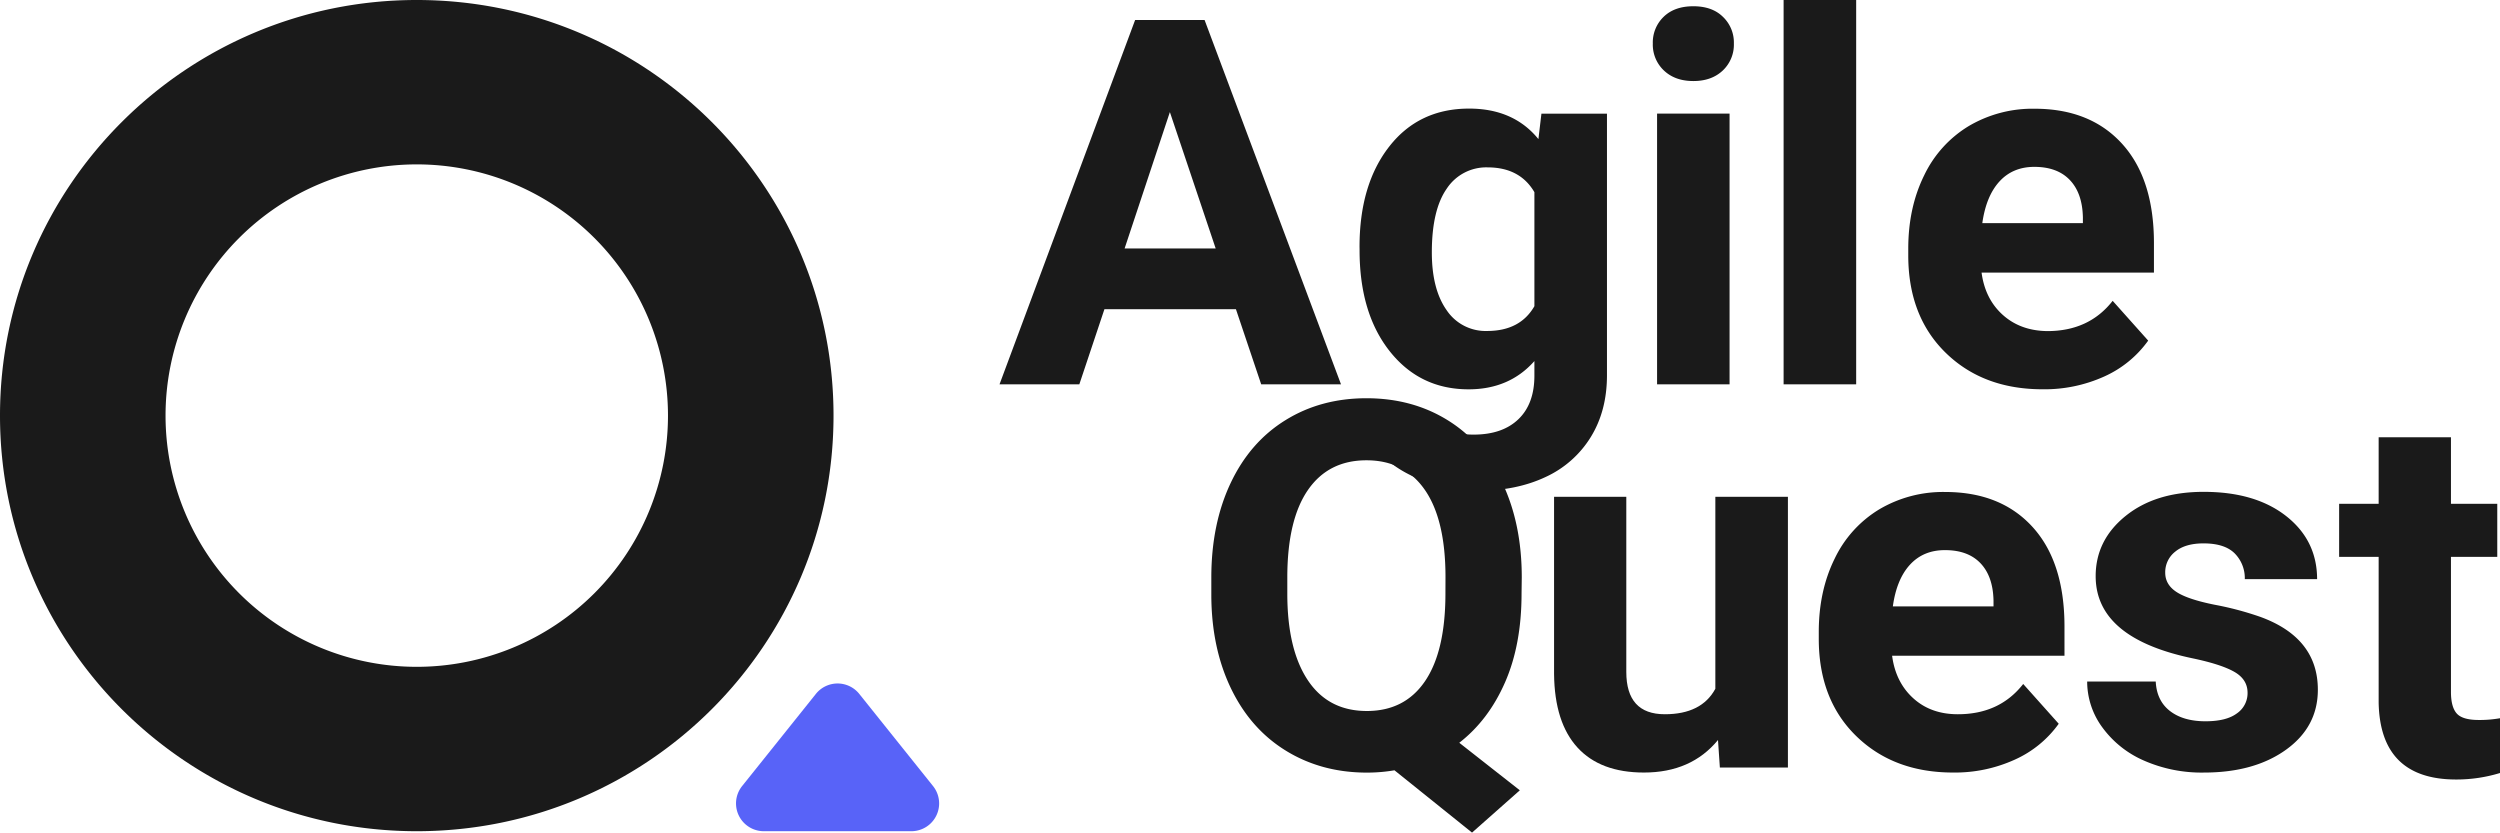
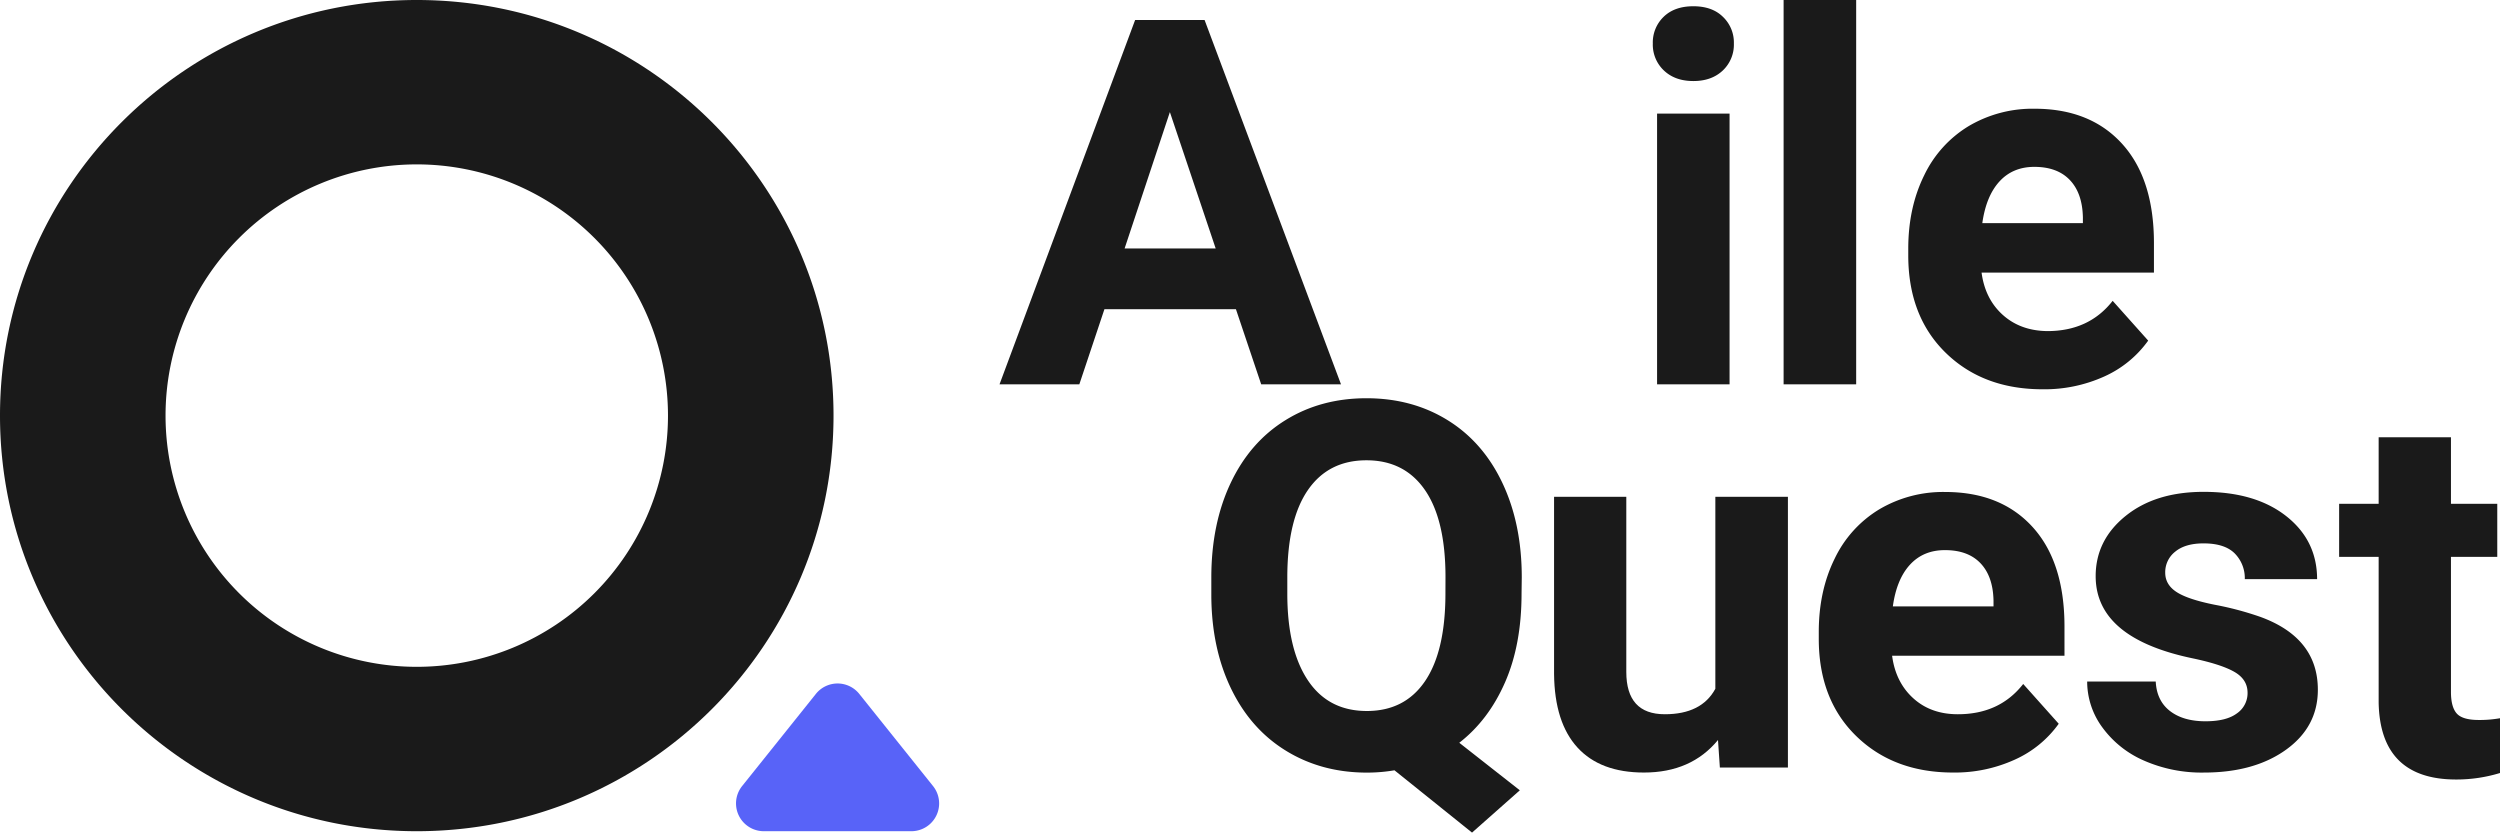
<svg xmlns="http://www.w3.org/2000/svg" viewBox="0 0 1079.75 359.6">
  <defs>
    <style>.cls-1{fill:#1a1a1a;}.cls-2{fill:#5863f8;}</style>
  </defs>
  <g id="Capa_2" data-name="Capa 2">
    <g id="Capa_1-2" data-name="Capa 1">
      <path class="cls-1" d="M180,0C80.59,0,0,80.36,0,179.5S80.59,359,180,359s180-80.36,180-179.5S279.41,0,180,0Zm0,288A108.5,108.5,0,1,1,288.5,179.5,108.5,108.5,0,0,1,180,288Z" />
      <path class="cls-2" d="M352.38,299.7a12,12,0,0,1,18.74,0l19.05,23.8,12.81,16a12,12,0,0,1-9.37,19.5H329.89a12,12,0,0,1-9.37-19.5l12.81-16Z" />
      <path class="cls-1" d="M657.16,256.4q0,22-7.13,38.3t-19.77,26.1l26.15,20.53L635.77,359.6l-33.5-26.91a70.76,70.76,0,0,1-11.89,1q-19.56,0-34.9-9.4T531.7,297.41q-8.43-17.46-8.53-40.15v-7.78q0-23.23,8.37-40.9t23.67-27.12q15.28-9.47,35-9.46t35,9.46q15.3,9.45,23.67,27.12t8.37,40.79Zm-32.85-7.13q0-24.75-8.86-37.61T590.17,198.8q-16.32,0-25.18,12.7t-9,37.22v7.68q0,24.09,8.86,37.39t25.5,13.29q16.32,0,25.07-12.81t8.86-37.33Z" />
      <path class="cls-1" d="M742,319.61q-11.57,14.06-32,14.05-18.81,0-28.69-10.8t-10.11-31.67V214.58H702.4V290.2q0,18.29,16.64,18.28,15.88,0,21.82-11V214.58H772.2V331.5H742.81Z" />
      <path class="cls-1" d="M843.56,333.66q-25.71,0-41.87-15.77t-16.16-42v-3q0-17.61,6.81-31.5a50,50,0,0,1,19.29-21.39,54.11,54.11,0,0,1,28.48-7.51q24,0,37.76,15.12t13.78,42.91V283.2H817.2q1.5,11.44,9.13,18.37t19.29,6.91q18,0,28.2-13.07l15.34,17.18a46.87,46.87,0,0,1-19,15.51A62.43,62.43,0,0,1,843.56,333.66ZM840,237.6q-9.3,0-15.08,6.29t-7.4,18H861v-2.5q-.21-10.43-5.62-16.12T840,237.6Z" />
      <path class="cls-1" d="M970.72,299.19q0-5.73-5.68-9t-18.2-5.89q-41.72-8.76-41.72-35.45,0-15.56,12.92-26t33.76-10.42q22.28,0,35.61,10.48t13.35,27.23H969.53a15.16,15.16,0,0,0-4.32-11.08q-4.34-4.38-13.51-4.37-7.89,0-12.21,3.56a11.25,11.25,0,0,0-4.33,9.08q0,5.19,4.92,8.38t16.59,5.51a134.87,134.87,0,0,1,19.66,5.24q24.75,9.07,24.75,31.44,0,16-13.72,25.88t-35.45,9.89a61.89,61.89,0,0,1-26.09-5.24,43.8,43.8,0,0,1-17.89-14.37,33.41,33.41,0,0,1-6.48-19.72h29.61q.42,8.32,6.16,12.75t15.34,4.43q9,0,13.56-3.41A10.58,10.58,0,0,0,970.72,299.19Z" />
      <path class="cls-1" d="M1058.57,188.85v28.74h20V240.5h-20v58.35q0,6.48,2.48,9.29t9.51,2.82a50.23,50.23,0,0,0,9.19-.76v23.66a64.39,64.39,0,0,1-18.91,2.81q-32.85,0-33.5-33.17v-63h-17.07V217.59h17.07V188.85Z" />
      <path class="cls-1" d="M533.8,133.55H477L466.16,166H431.69L490.26,8.64h30L579.18,166H544.71ZM485.72,107.3h39.33L505.27,48.41Z" />
-       <path class="cls-1" d="M587.18,106.65q0-26.91,12.81-43.33T634.51,46.9q19.23,0,29.93,13.18l1.3-11h28.31v113q0,15.35-7,26.69a44.9,44.9,0,0,1-19.61,17.29Q654.82,212,637.86,212a64.15,64.15,0,0,1-25.07-5.13q-12.21-5.13-18.48-13.24l13.83-19q11.67,13.08,28.31,13.08,12.43,0,19.35-6.65t6.91-18.85v-6.27q-10.8,12.21-28.42,12.21-21.06,0-34.09-16.48t-13-43.71ZM618.41,109q0,15.91,6.38,24.95a20.26,20.26,0,0,0,17.5,9q14.26,0,20.42-10.71V83q-6.27-10.71-20.2-10.71a20.42,20.42,0,0,0-17.67,9.2Q618.41,90.69,618.41,109Z" />
      <path class="cls-1" d="M713.85,18.8a15.36,15.36,0,0,1,4.7-11.56q4.69-4.54,12.8-4.54T744.1,7.24a15.3,15.3,0,0,1,4.76,11.56,15.35,15.35,0,0,1-4.81,11.67Q739.24,35,731.35,35t-12.69-4.54A15.32,15.32,0,0,1,713.85,18.8ZM747,166H715.69V49.06H747Z" />
      <path class="cls-1" d="M801.68,166H770.34V0h31.34Z" />
      <path class="cls-1" d="M882.21,168.13q-25.73,0-41.87-15.77t-16.16-42v-3q0-17.61,6.81-31.5a50,50,0,0,1,19.29-21.4,54.18,54.18,0,0,1,28.47-7.5q24,0,37.76,15.12t13.78,42.9v12.75H855.84Q857.36,129.13,865,136T884.26,143q18,0,28.2-13.07l15.34,17.18a46.87,46.87,0,0,1-19,15.51A62.56,62.56,0,0,1,882.21,168.13Zm-3.57-96.06q-9.3,0-15.07,6.3t-7.41,18H899.6V93.89q-.21-10.42-5.62-16.12T878.64,72.07Z" />
    </g>
  </g>
</svg>